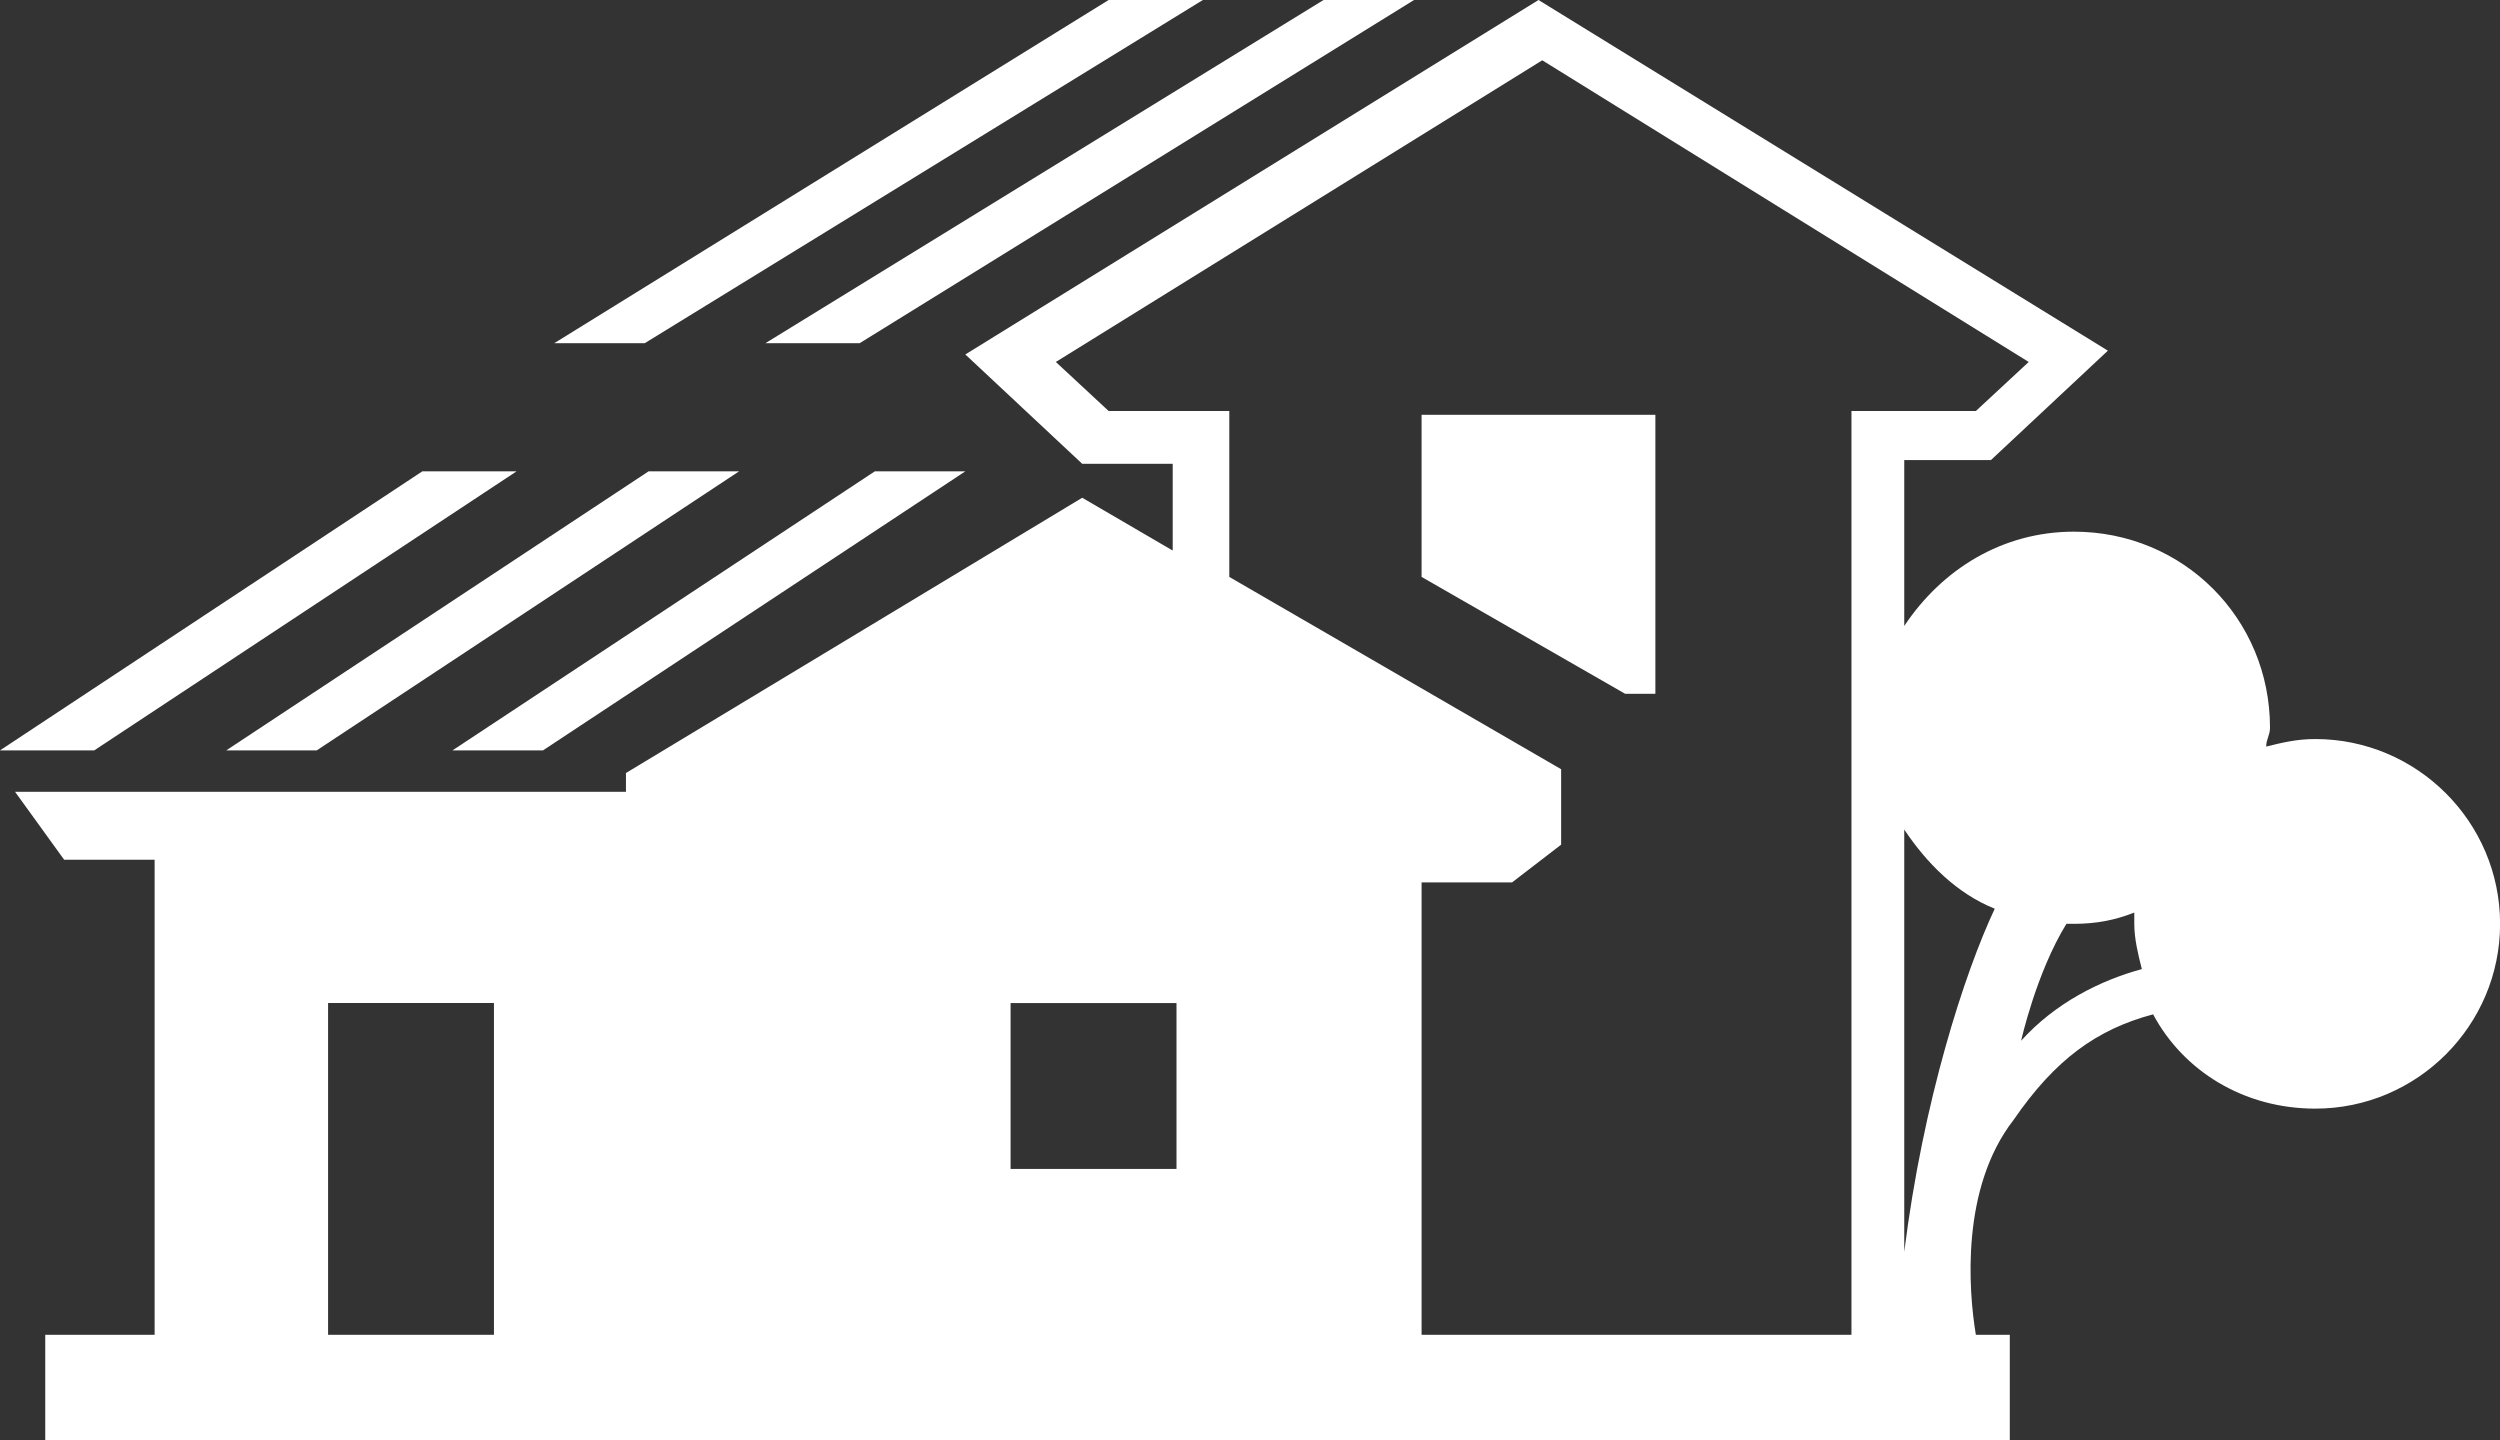
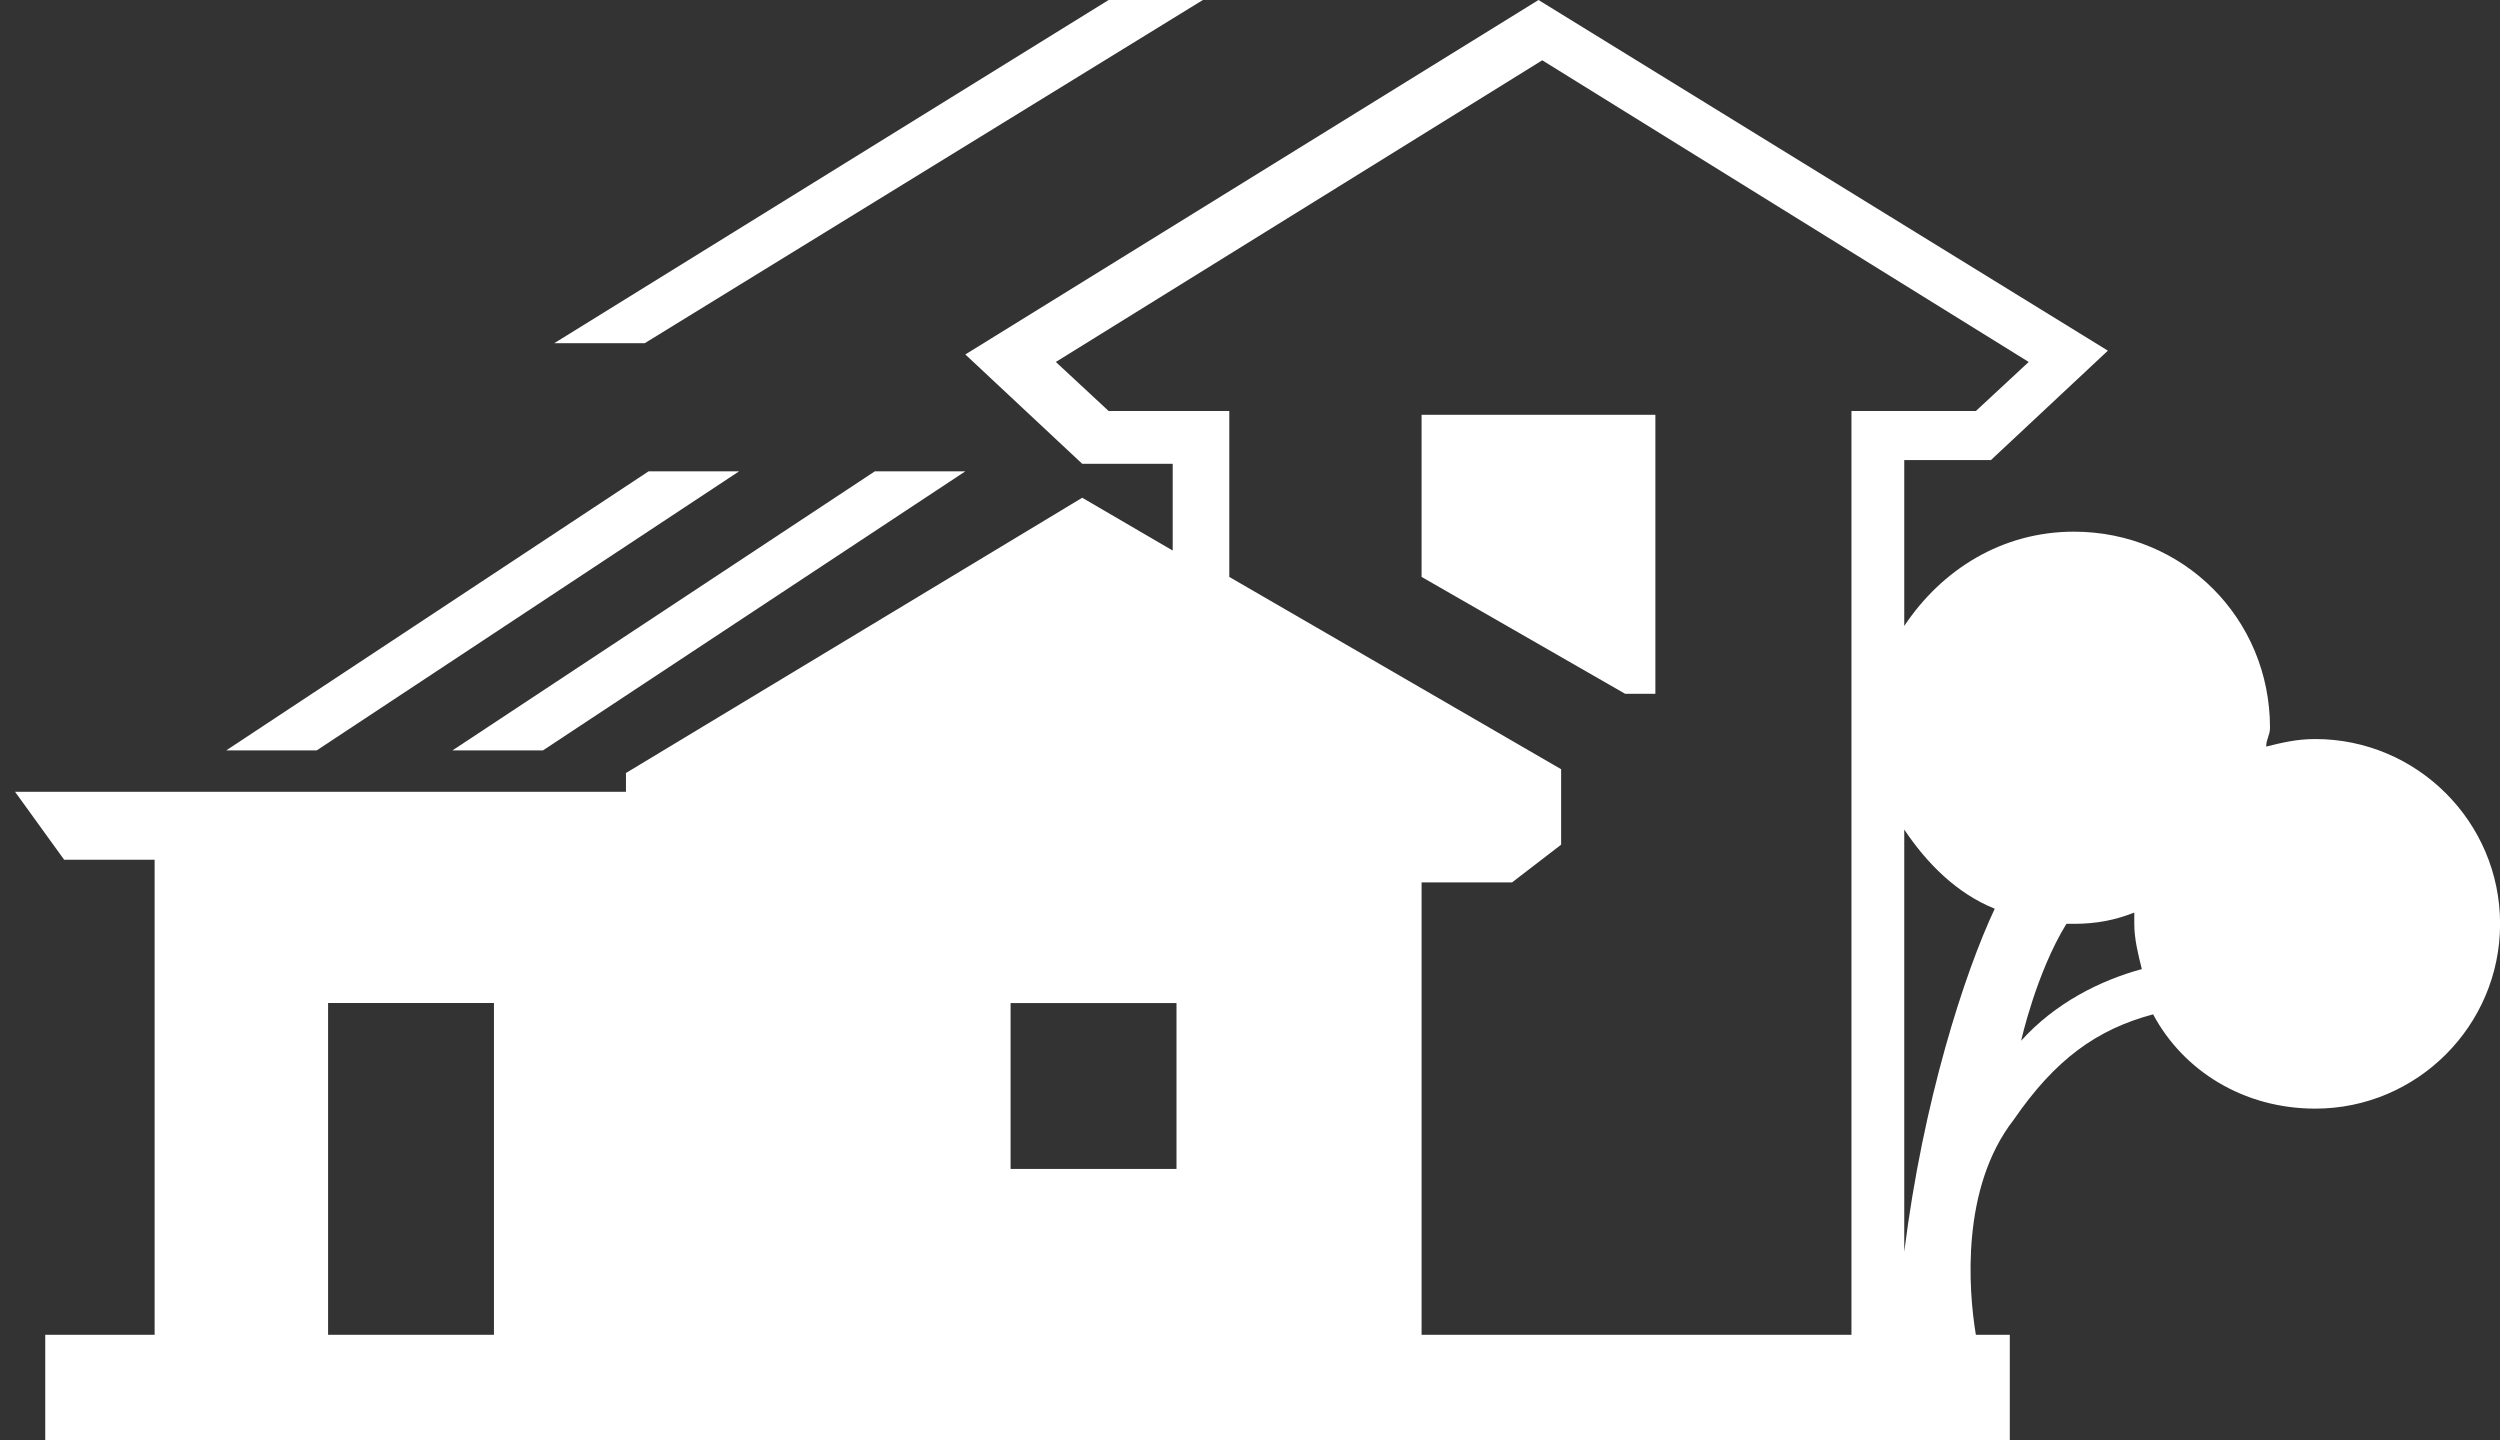
<svg xmlns="http://www.w3.org/2000/svg" version="1.1" id="Слой_1" x="0px" y="0px" width="60px" height="34.57px" viewBox="267.19 403.66 60 34.57" enable-background="new 267.19 403.66 60 34.57" xml:space="preserve">
  <rect x="267.19" y="403.66" width="60" height="34.57" fill="#333333" stroke="none" />
  <g>
    <polygon fill="#FFFFFF" points="290.358,414.972 288.186,414.972 278.05,421.669 280.222,421.669  " />
-     <polygon fill="#FFFFFF" points="287.823,411.896 301.127,403.66 298.955,403.66 285.561,411.896  " />
    <polygon fill="#FFFFFF" points="296.059,403.66 293.797,403.66 280.493,411.896 282.665,411.896  " />
    <polygon fill="#FFFFFF" points="272.62,421.669 274.792,421.669 284.928,414.972 282.756,414.972  " />
-     <polygon fill="#FFFFFF" points="279.588,414.972 277.326,414.972 267.19,421.669 269.452,421.669  " />
    <polygon fill="#FFFFFF" points="301.308,417.506 306.195,420.312 306.919,420.312 306.919,413.615 301.308,413.615  " />
    <path fill="#FFFFFF" d="M322.756,421.397c-0.453,0-0.814,0.091-1.177,0.181c0-0.181,0.091-0.271,0.091-0.452   c0-2.625-2.082-4.706-4.706-4.706c-1.72,0-3.168,0.905-4.072,2.263v-3.982h2.081l2.806-2.625l-13.665-8.416l-13.756,8.507   l2.805,2.624h2.172v2.082l-2.172-1.267l-10.95,6.606v0.452h-14.661l1.177,1.629h2.172v11.403h-2.625v2.534h16.652h16.289h14.208   v-2.534h-0.814c-0.181-1.086-0.361-3.529,0.905-5.158c0.996-1.448,1.991-2.172,3.349-2.534c0.724,1.357,2.172,2.263,3.892,2.263   c2.443,0,4.435-1.991,4.435-4.435S325.199,421.397,322.756,421.397z M279.136,435.696h-4.072v-7.964h3.981v7.964H279.136z    M295.426,431.714h-3.982v-3.981h3.982V431.714z M311.624,435.696h-10.316v-10.859h2.172l1.177-0.905v-1.811l-7.964-4.615v-3.982   h-2.896l-1.267-1.177l11.674-7.24l11.675,7.24l-1.268,1.177h-2.986V435.696z M312.892,433.705v-10.136   c0.543,0.814,1.267,1.538,2.172,1.9C314.339,427.009,313.344,430.085,312.892,433.705z M315.697,428.638   c0,0,0.362-1.629,1.087-2.806c0.09,0,0.09,0,0.181,0c0.543,0,0.995-0.091,1.448-0.271c0,0.091,0,0.181,0,0.271   c0,0.362,0.09,0.724,0.181,1.086C317.598,427.189,316.512,427.732,315.697,428.638z" />
  </g>
</svg>